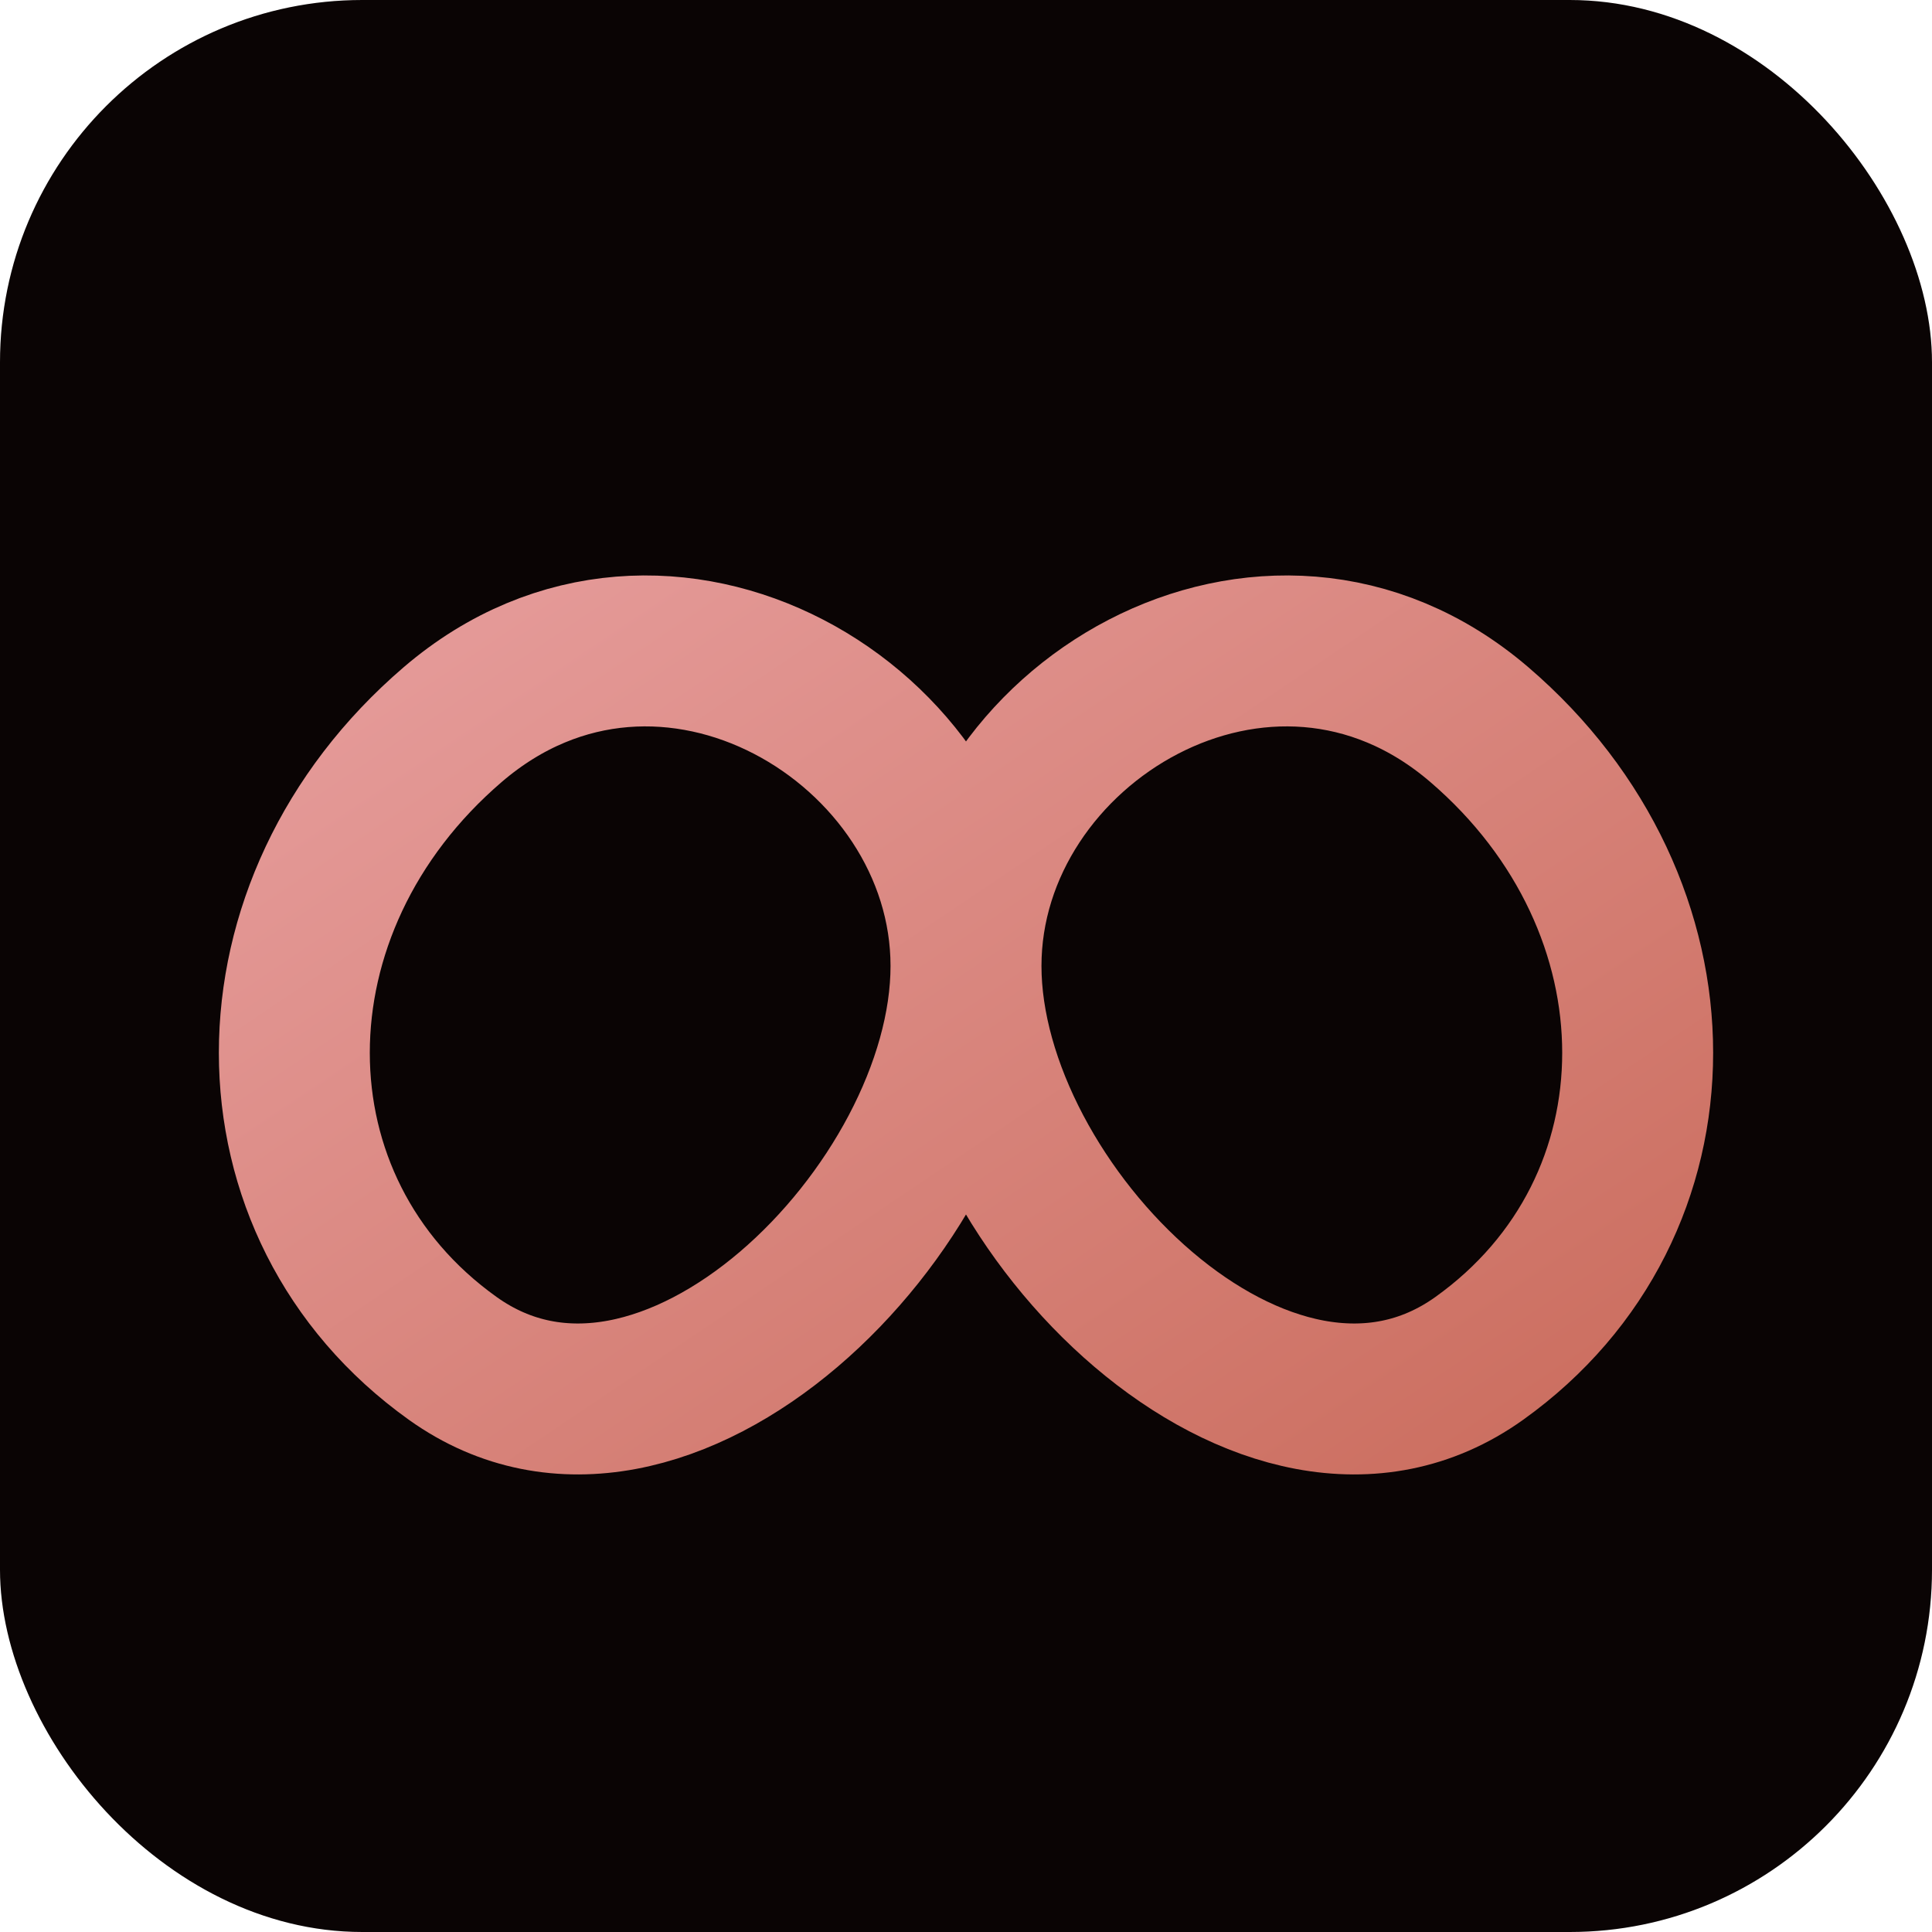
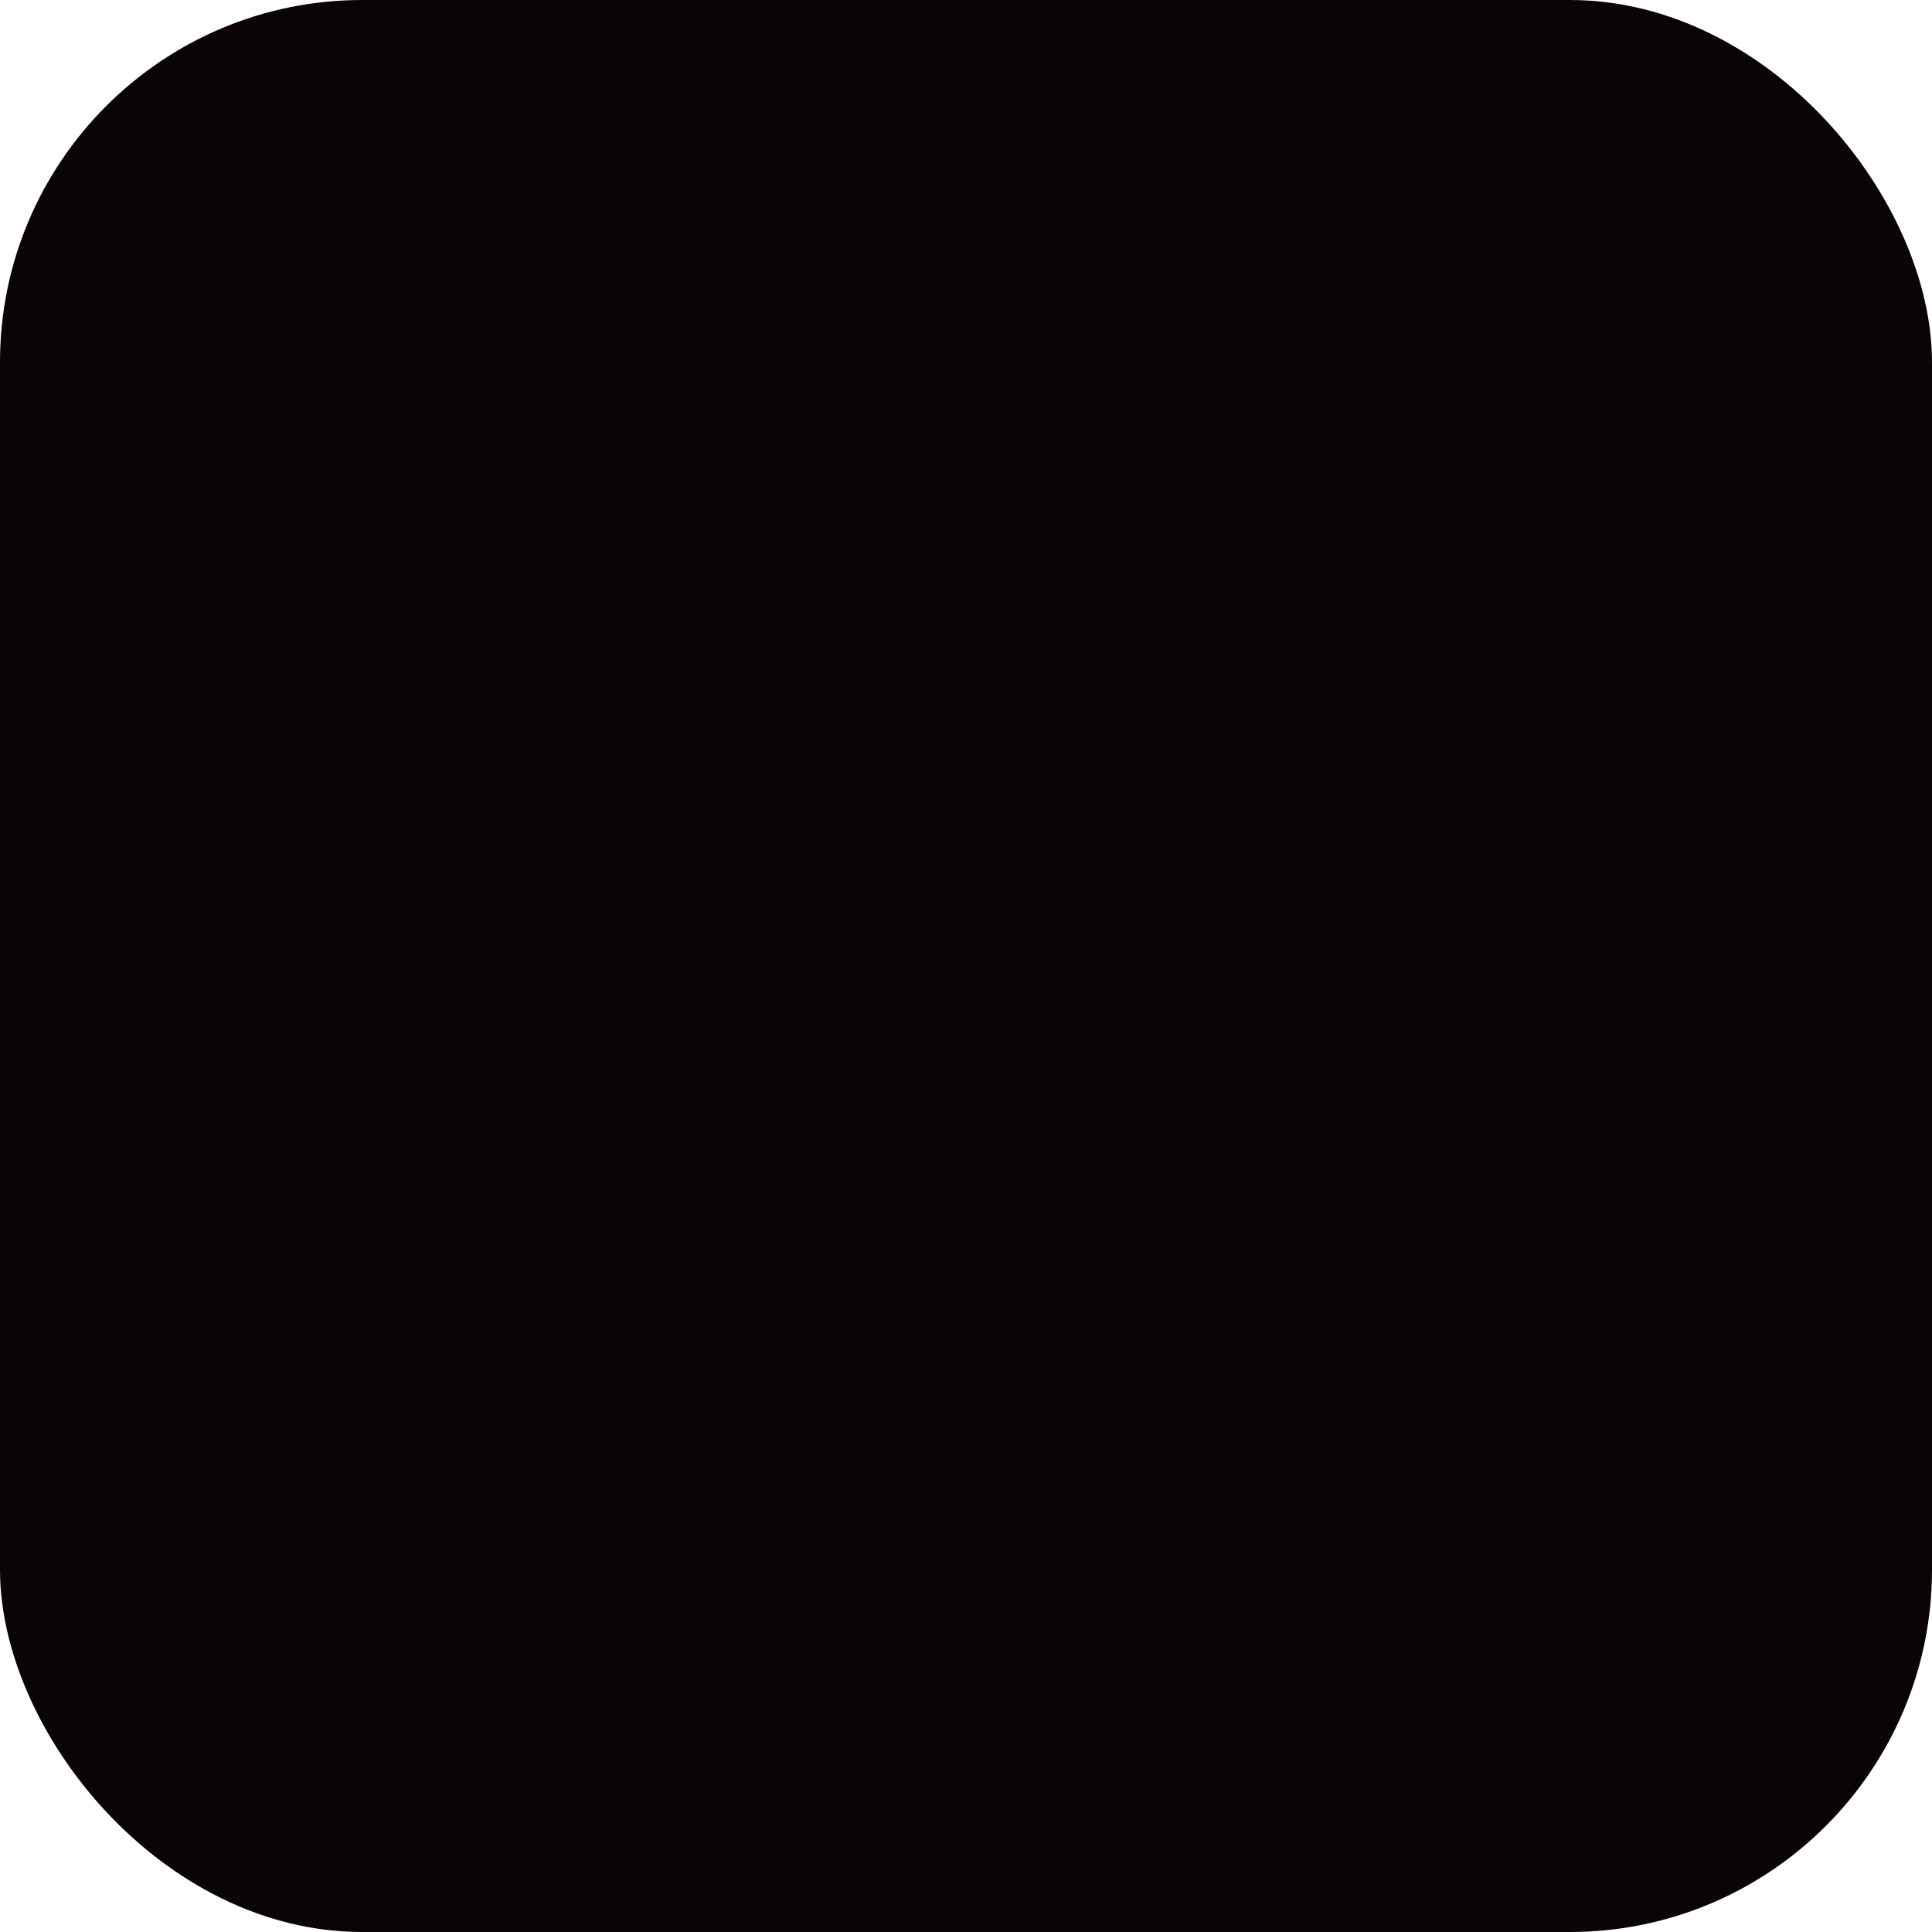
<svg xmlns="http://www.w3.org/2000/svg" viewBox="0 0 32 32" fill="none">
  <defs>
    <linearGradient id="faviconGrad" x1="0%" y1="0%" x2="100%" y2="100%">
      <stop offset="0%" stop-color="#e8a0a0" />
      <stop offset="100%" stop-color="#c96a5a" />
    </linearGradient>
  </defs>
  <rect width="32" height="32" fill="#0a0404" rx="6" />
-   <path d="M16 16 C16 12, 11 9, 7.5 12 C4 15, 4 20, 7.5 22.5 C11 25, 16 20, 16 16 C16 12, 21 9, 24.5 12 C28 15, 28 20, 24.5 22.5 C21 25, 16 20, 16 16" stroke="url(#faviconGrad)" stroke-width="2.5" stroke-linecap="round" fill="none" />
</svg>